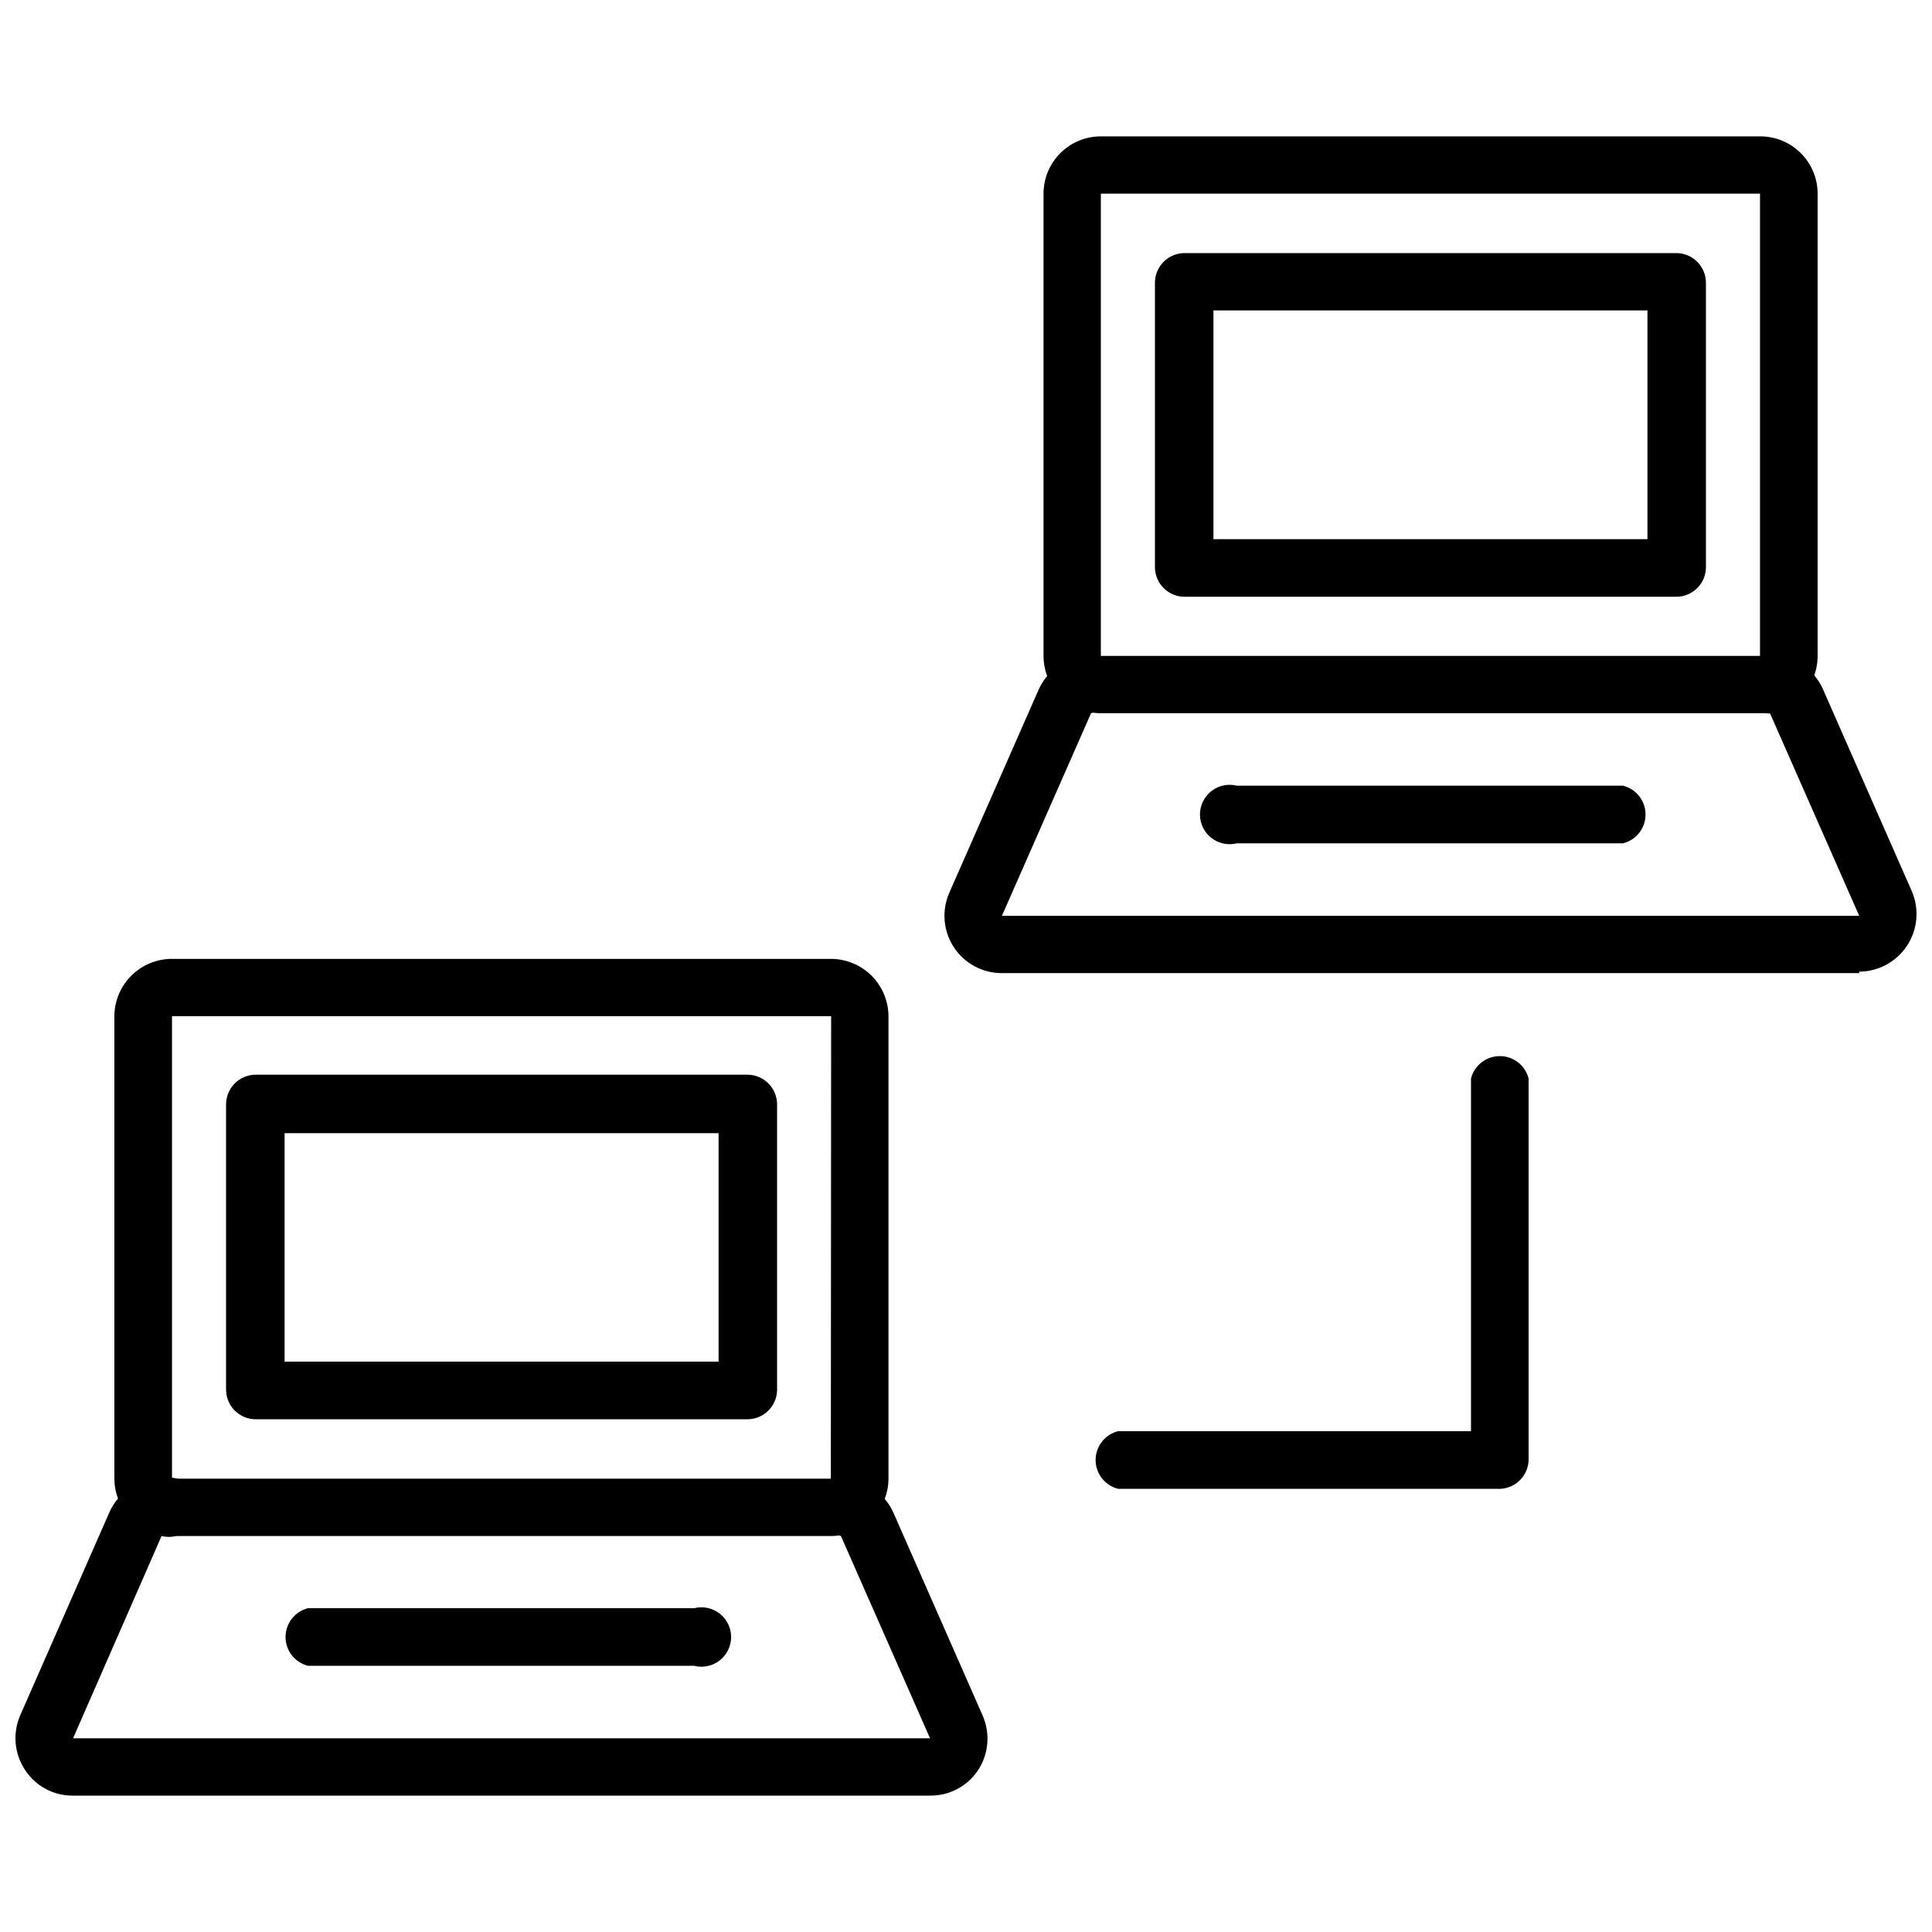
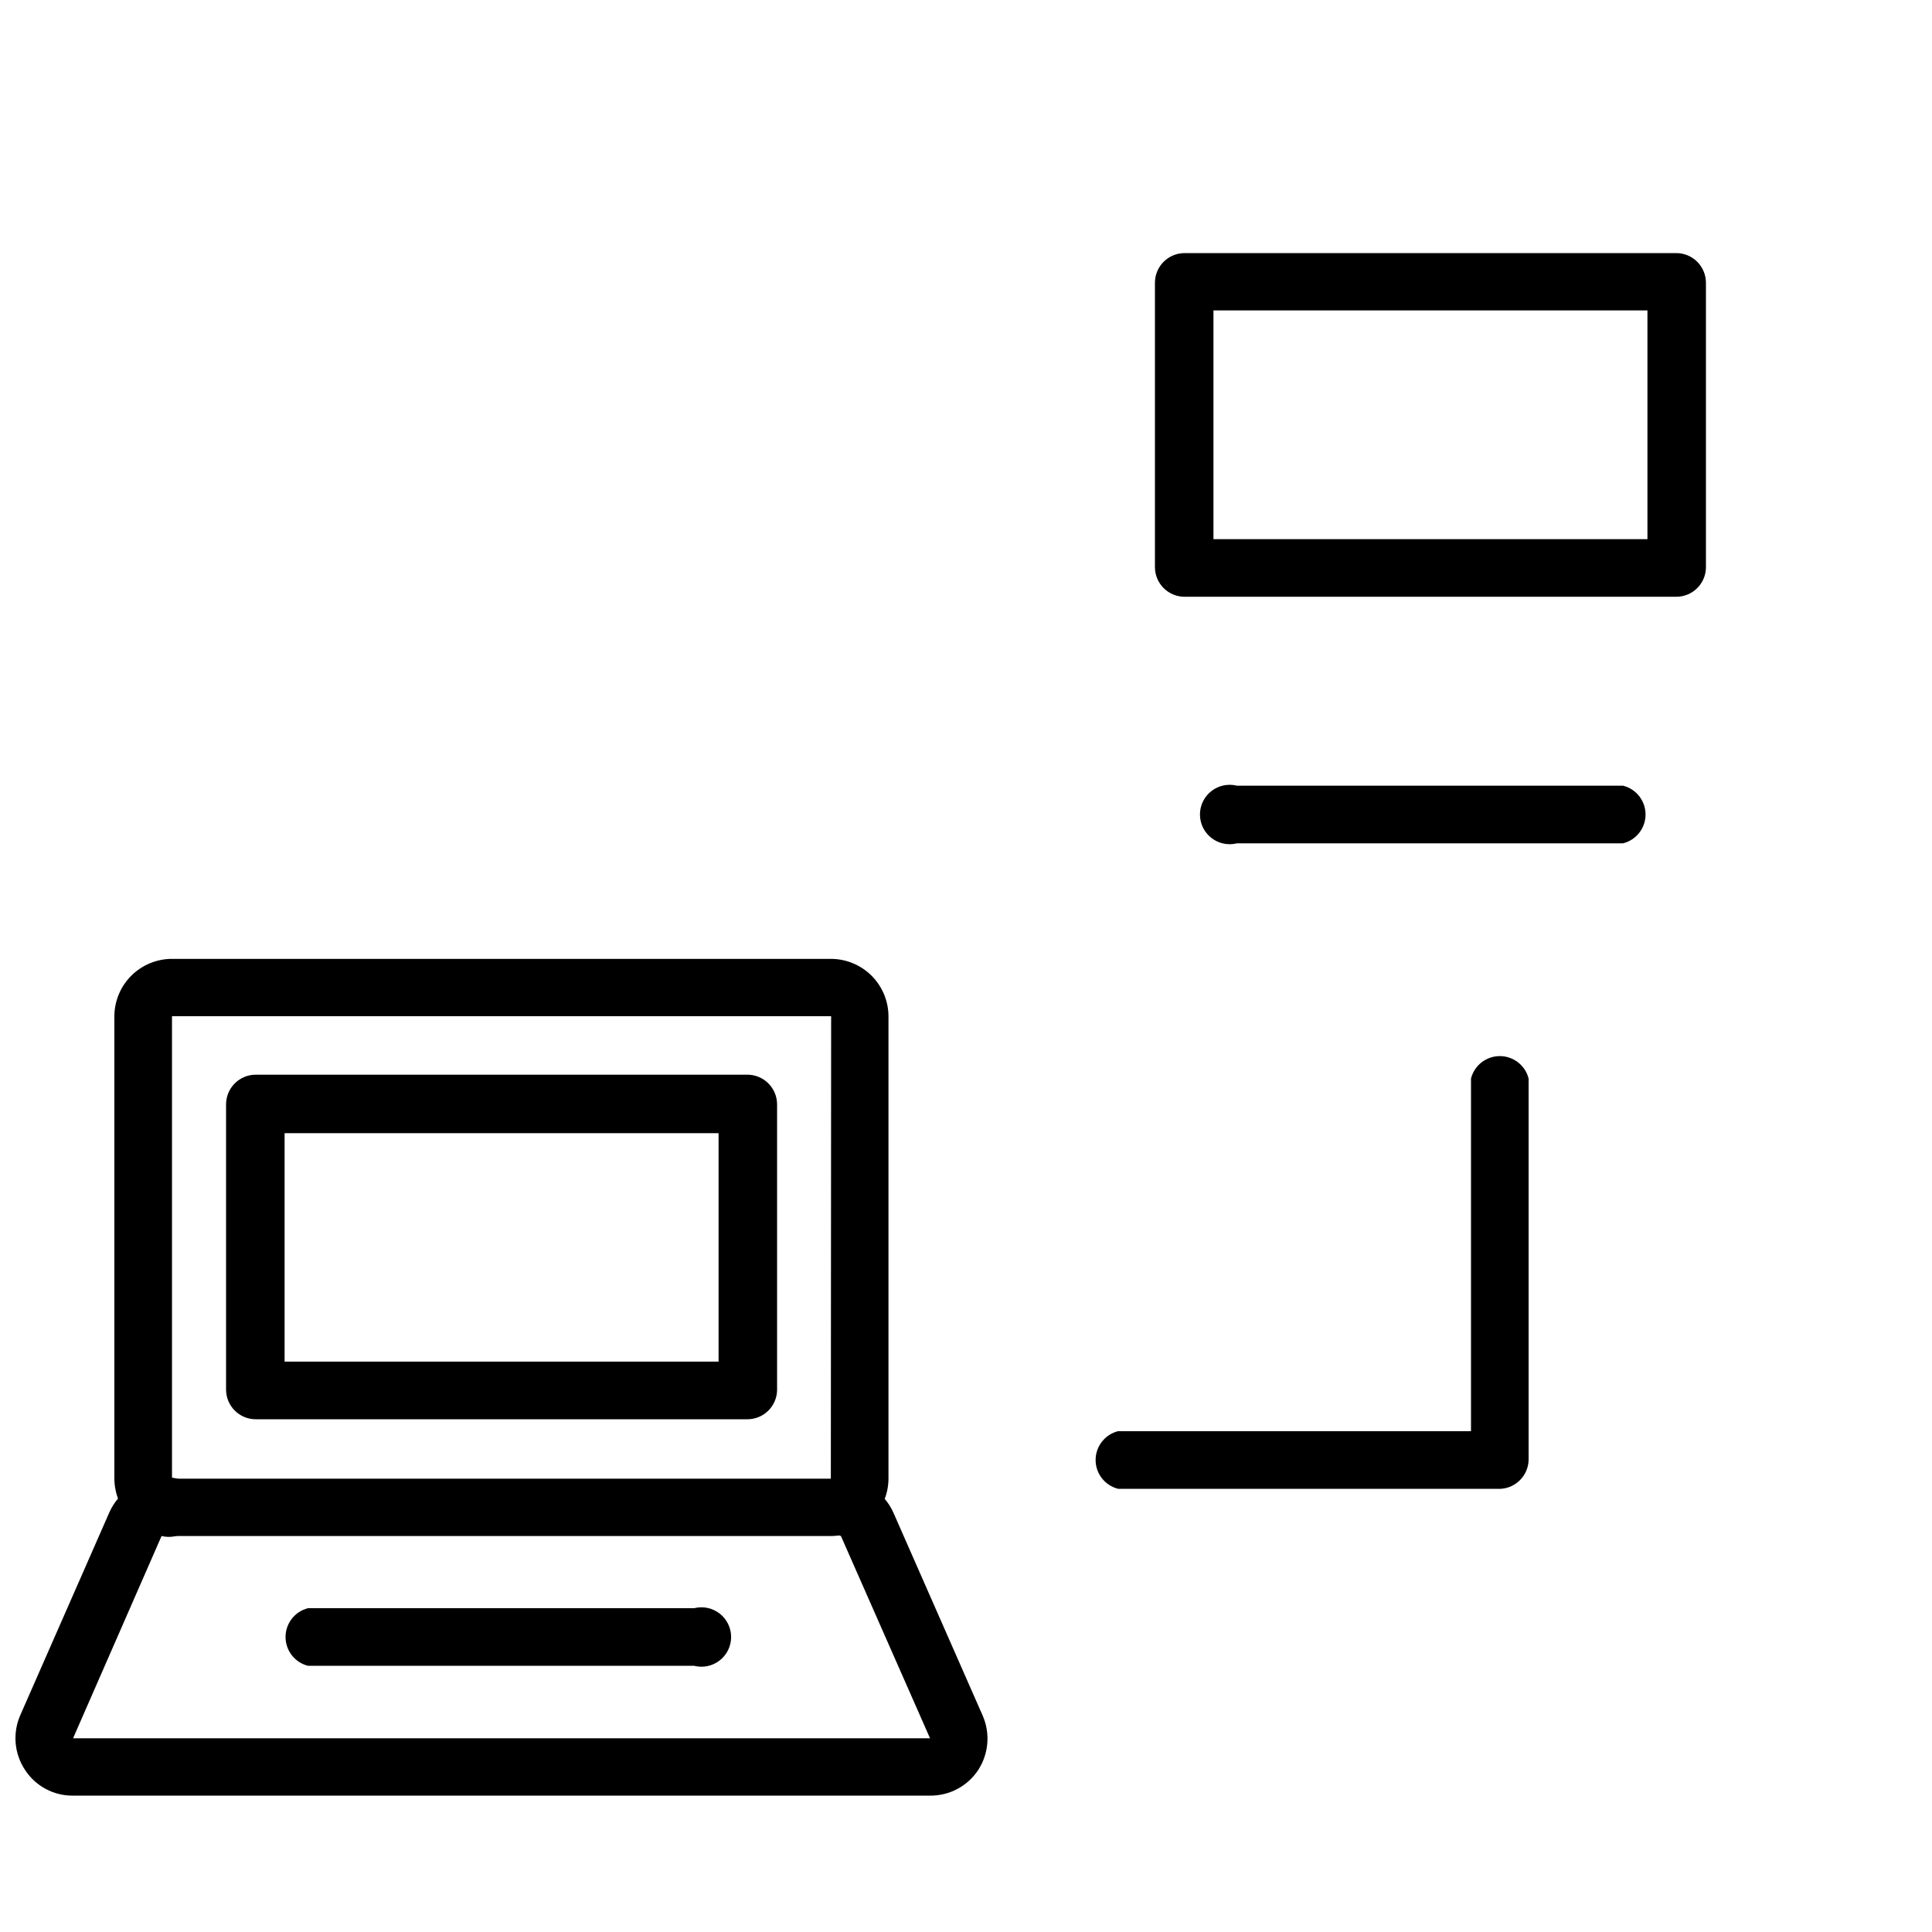
<svg xmlns="http://www.w3.org/2000/svg" width="800px" height="800px" version="1.1" viewBox="144 144 512 512">
  <defs>
    <clipPath id="b">
-       <path d="m394 317h257.9v85h-257.9z" />
-     </clipPath>
+       </clipPath>
    <clipPath id="a">
      <path d="m148.09 535h257.91v85h-257.91z" />
    </clipPath>
  </defs>
-   <path d="m610.42 333.01h-174.68c-4.031 0-7.894-1.602-10.742-4.449-2.852-2.852-4.453-6.715-4.453-10.742v-122.49c0-4.027 1.602-7.891 4.453-10.742 2.848-2.848 6.711-4.449 10.742-4.449h174.68c4.043-0.02 7.926 1.57 10.793 4.422 2.867 2.852 4.481 6.727 4.477 10.77v122.49c0.004 4.043-1.609 7.918-4.477 10.77-2.867 2.852-6.75 4.441-10.793 4.422zm0-15.273m0-122.41h-174.68v122.49h174.68z" />
  <path d="m588.22 302.15h-130.28c-4.348 0-7.871-3.523-7.871-7.871v-75.336c0-4.348 3.523-7.871 7.871-7.871h130.28c2.086 0 4.09 0.828 5.566 2.305 1.477 1.477 2.305 3.481 2.305 5.566v75.57c-0.125 4.258-3.613 7.641-7.871 7.637zm-122.64-15.27h115.01v-60.617h-115.01z" />
  <g clip-path="url(#b)">
    <path d="m636.71 401.89h-227.19c-5.144 0.012-9.945-2.578-12.758-6.883-2.812-4.309-3.254-9.746-1.176-14.449l23.617-53.688c1.188-2.707 3.137-5.012 5.609-6.633 2.477-1.621 5.367-2.488 8.324-2.5 3.5 0.879 5.957 4.027 5.957 7.637s-2.457 6.758-5.957 7.637l-23.617 53.688h227.19l-23.617-53.609c-4.348 0-7.871-3.523-7.871-7.871s3.523-7.871 7.871-7.871c2.945 0.066 5.812 0.957 8.273 2.57 2.465 1.613 4.426 3.887 5.66 6.559l23.617 53.688c2.035 4.707 1.57 10.121-1.23 14.414-2.805 4.293-7.578 6.891-12.703 6.922z" />
  </g>
  <path d="m574.13 367.49h-102.34c-2.356 0.59-4.848 0.062-6.758-1.43-1.91-1.492-3.031-3.781-3.031-6.207 0-2.426 1.121-4.715 3.031-6.207 1.91-1.492 4.402-2.019 6.758-1.43h102.34c3.5 0.879 5.957 4.027 5.957 7.637 0 3.609-2.457 6.758-5.957 7.637z" />
  <path d="m364.26 551.06h-174.68c-4.035 0-7.906-1.598-10.77-4.445-2.863-2.848-4.481-6.711-4.5-10.746v-122.57c0.02-4.035 1.637-7.898 4.5-10.746 2.863-2.848 6.734-4.445 10.77-4.445h174.68c4.023 0.02 7.879 1.629 10.723 4.473s4.453 6.695 4.473 10.719v122.57c-0.02 4.023-1.629 7.875-4.473 10.719s-6.699 4.453-10.723 4.473zm0-15.273m0-122.49h-174.68v122.57h174.6z" />
  <path d="m342.06 520.12h-130.28c-4.348 0-7.871-3.523-7.871-7.871v-75.57c0-4.348 3.523-7.875 7.871-7.875h130.28c2.09 0 4.094 0.832 5.566 2.309 1.477 1.477 2.309 3.477 2.309 5.566v75.809-0.004c-0.129 4.258-3.617 7.641-7.875 7.637zm-122.64-15.27h115.01v-60.539h-115.01z" />
  <g clip-path="url(#a)">
    <path d="m390.47 619.86h-227.19c-5.117 0.035-9.898-2.547-12.672-6.848-2.824-4.281-3.301-9.699-1.262-14.406l23.617-53.766c1.18-2.691 3.117-4.984 5.578-6.59 2.461-1.609 5.336-2.465 8.277-2.465 2.352-0.586 4.844-0.059 6.758 1.43 1.91 1.492 3.027 3.781 3.027 6.207s-1.117 4.715-3.027 6.207c-1.914 1.492-4.406 2.019-6.758 1.43l-23.457 53.609h227.11l-23.617-53.609h-0.004c-3.426-0.93-5.805-4.043-5.805-7.598 0-3.551 2.379-6.664 5.805-7.594 2.953-0.008 5.84 0.844 8.316 2.453 2.473 1.605 4.426 3.898 5.617 6.598l23.617 53.688c2.078 4.719 1.633 10.164-1.18 14.484-2.828 4.273-7.629 6.82-12.754 6.769z" />
  </g>
  <path d="m327.97 585.46h-102.34c-3.5-0.879-5.957-4.027-5.957-7.637s2.457-6.758 5.957-7.637h102.34c2.352-0.59 4.844-0.062 6.758 1.43 1.91 1.492 3.027 3.781 3.027 6.207s-1.117 4.715-3.027 6.207c-1.914 1.492-4.406 2.019-6.758 1.43z" />
  <path d="m541.7 538.55h-101.39c-3.504-0.879-5.961-4.027-5.961-7.637s2.457-6.758 5.961-7.637h93.52v-93.441c0.875-3.5 4.023-5.957 7.633-5.957 3.613 0 6.762 2.457 7.637 5.957v101.08c-0.113 4.078-3.328 7.394-7.398 7.637z" />
</svg>